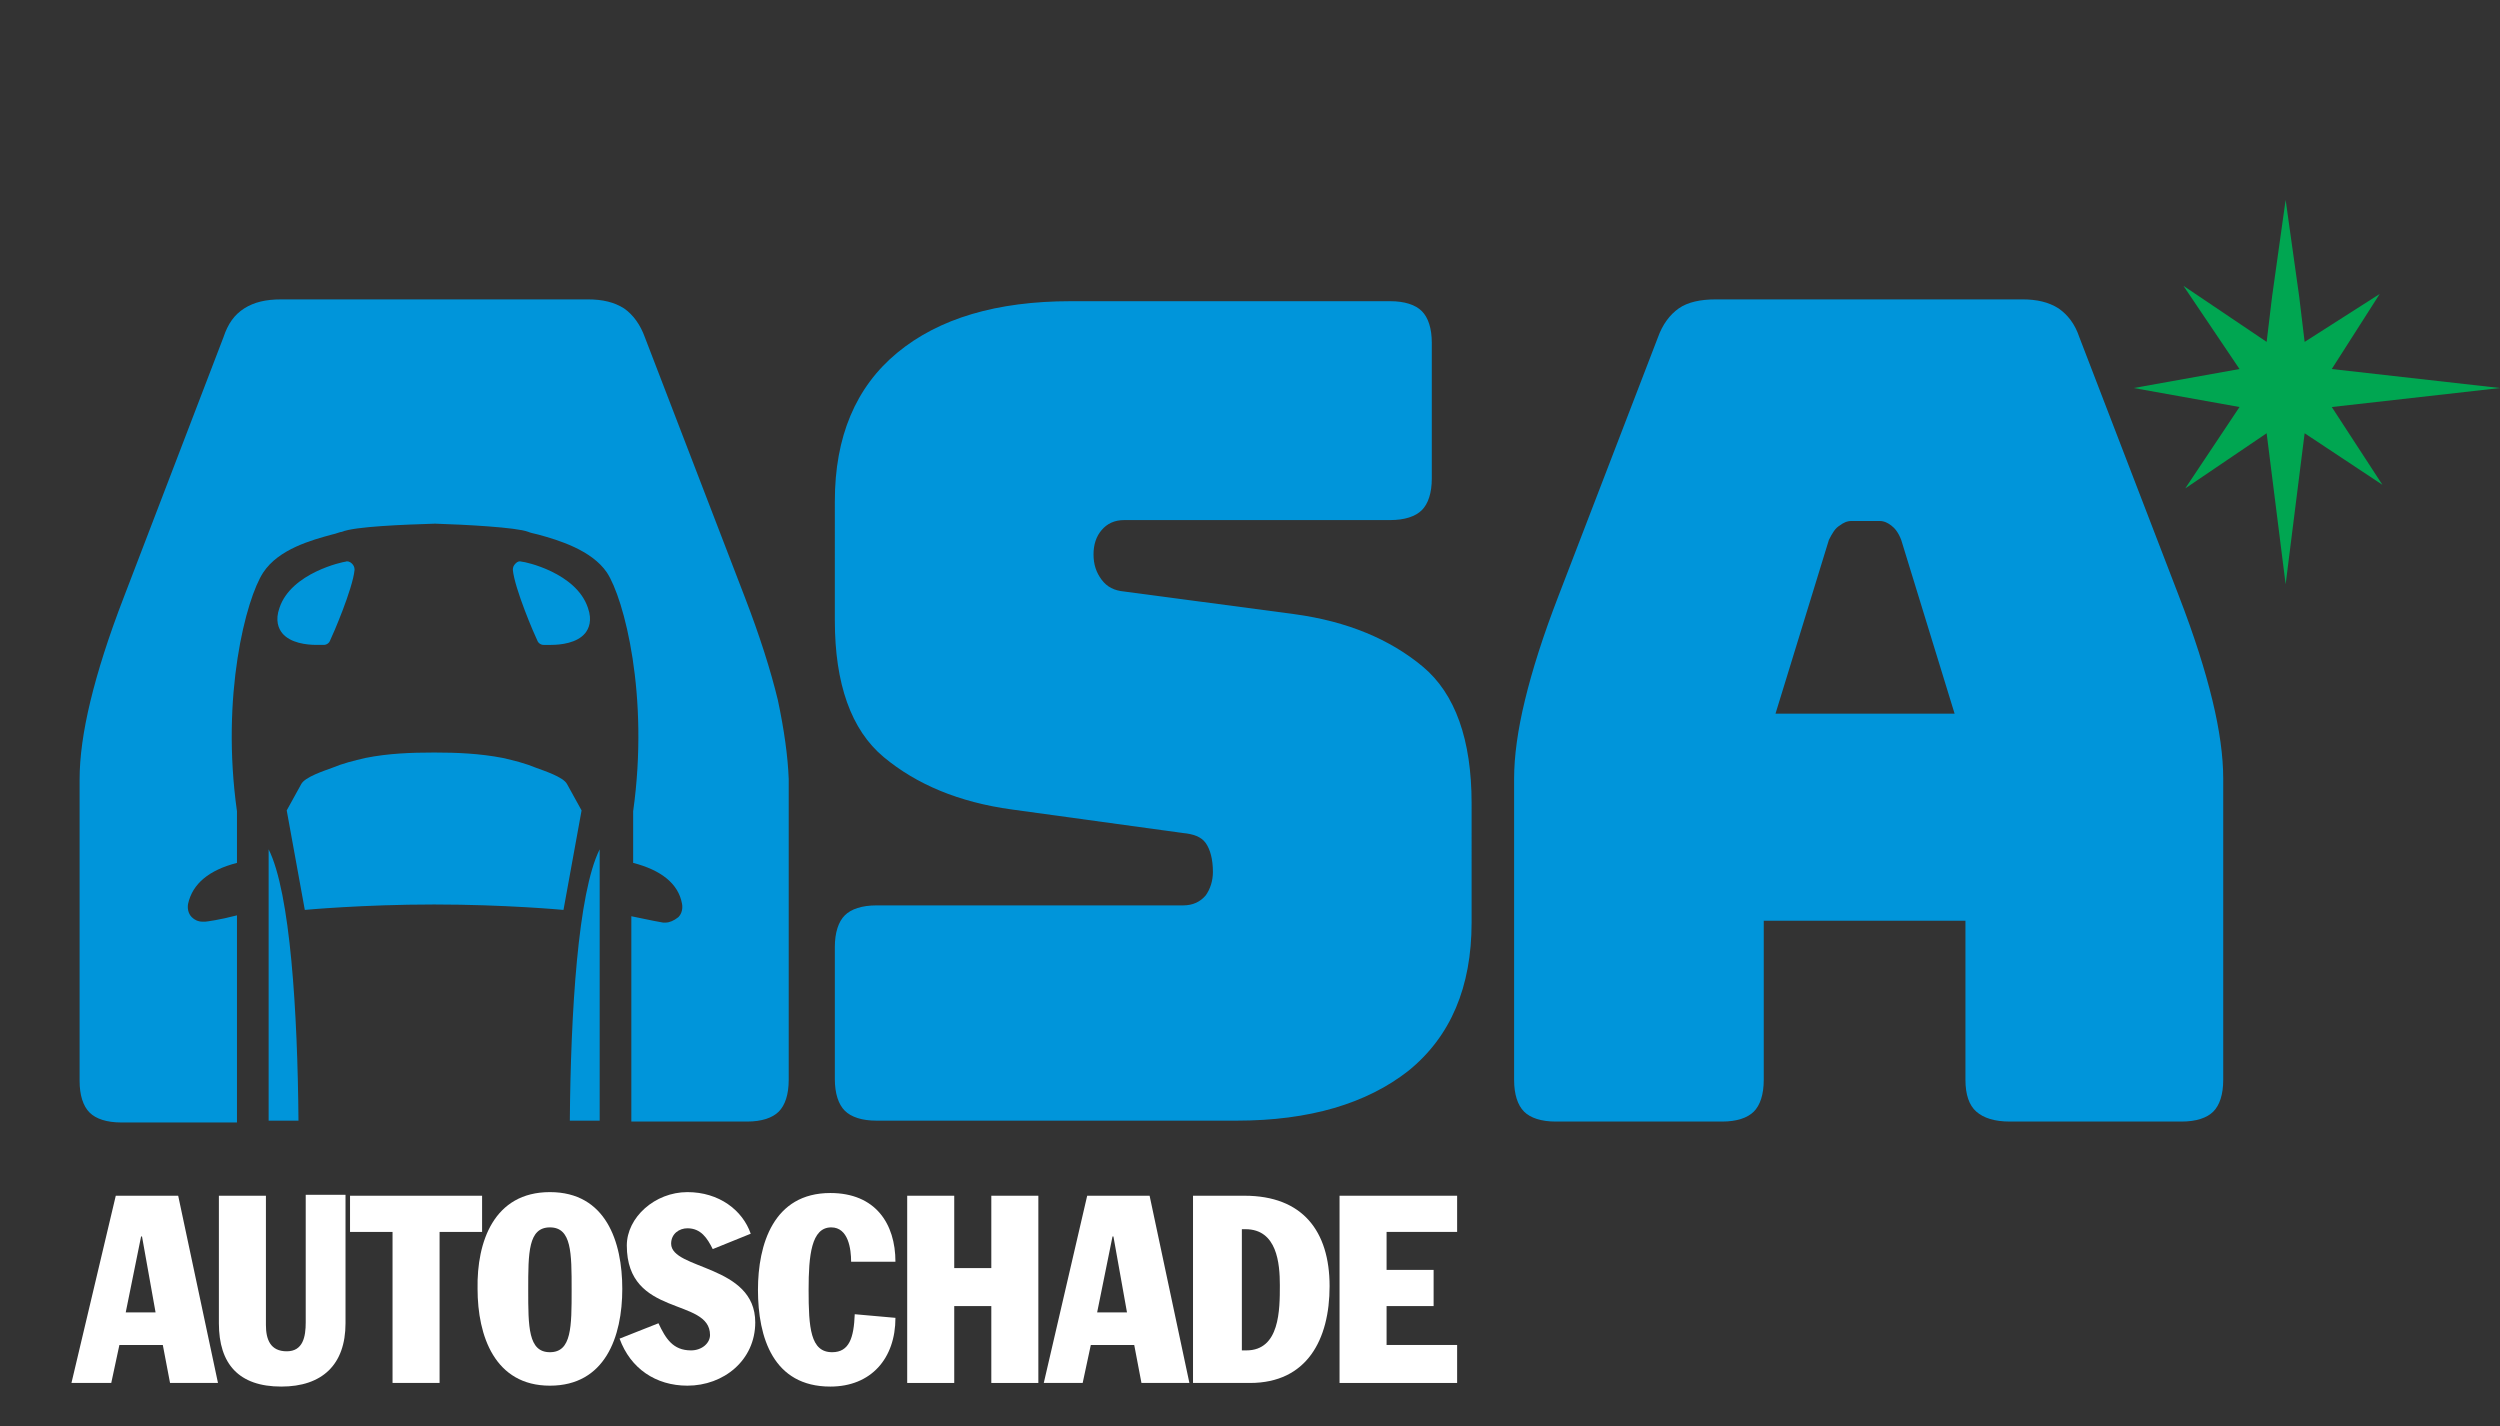
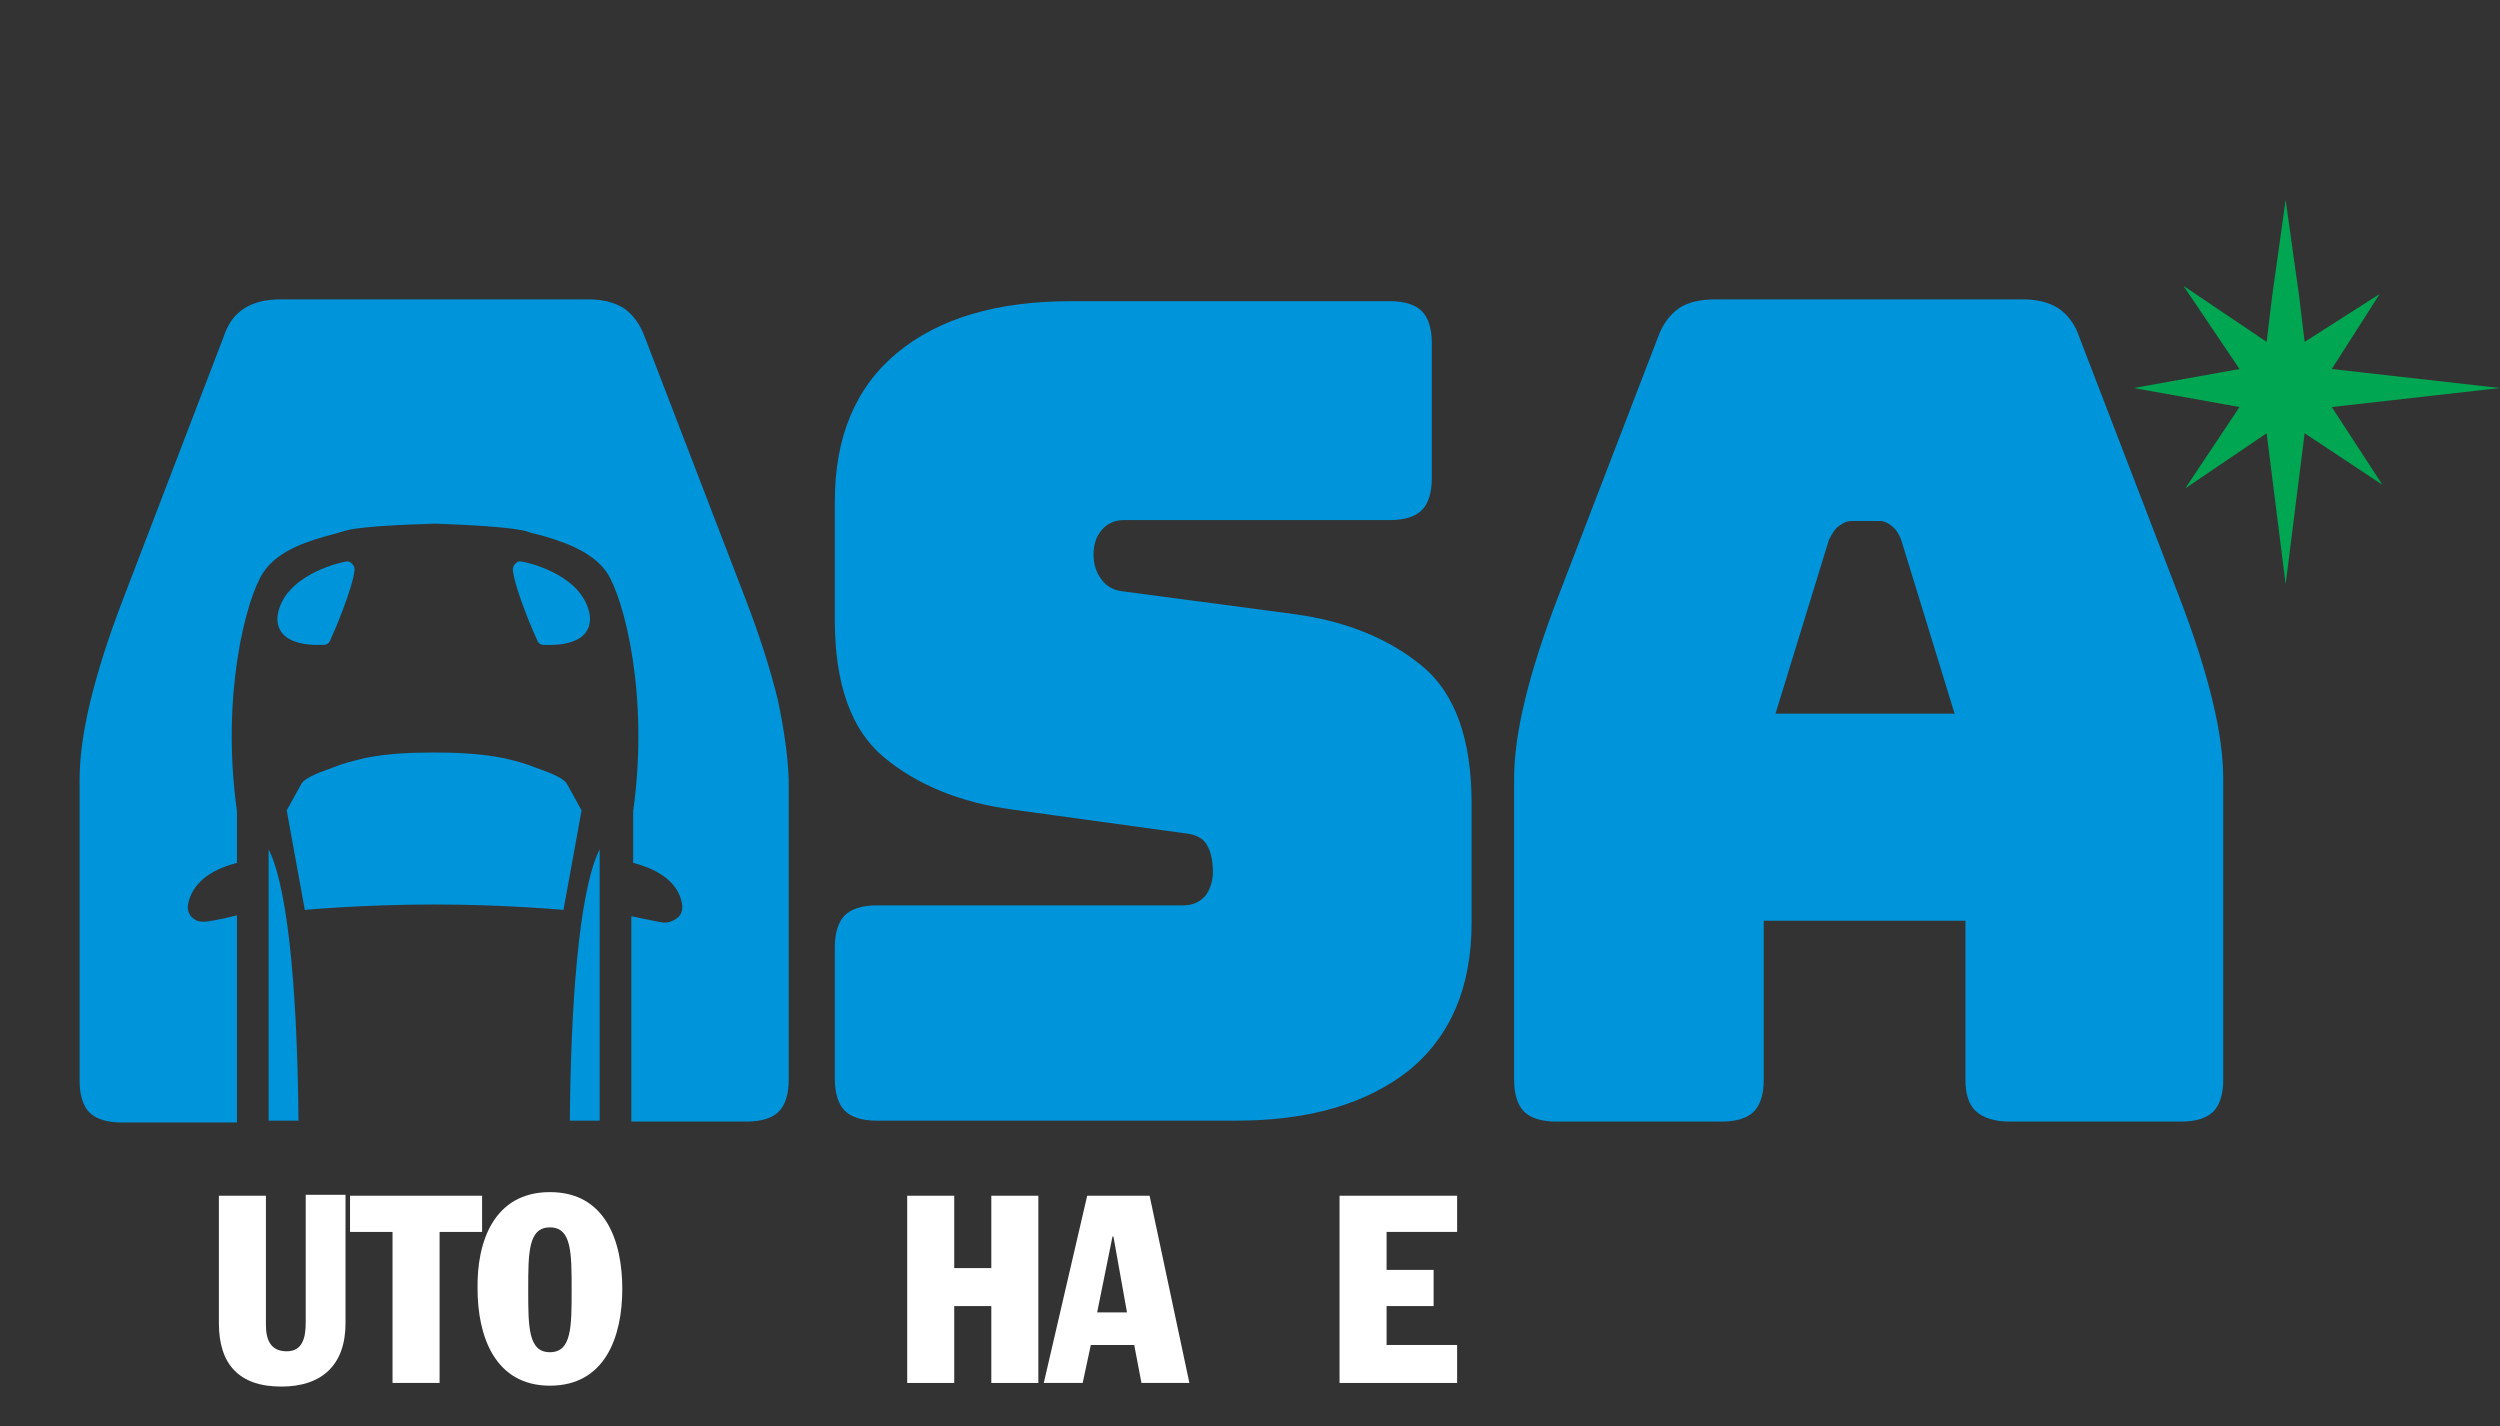
<svg xmlns="http://www.w3.org/2000/svg" version="1.1" id="Laag_1" x="0px" y="0px" viewBox="0 0 276.4 157.7" style="enable-background:new 0 0 276.4 157.7;" xml:space="preserve">
  <rect x="0" y="0" width="276.4" height="157.7" fill="#333333" stroke="none" />
  <style type="text/css"> .st0{fill:#0095DA;} .st1{fill:#00A651;} .st2{fill:#FFFFFF;} </style>
  <g>
    <path class="st0" d="M195,119.4c0,1.6-0.4,2.8-1.1,3.5c-0.7,0.7-1.9,1.1-3.5,1.1H172c-1.6,0-2.8-0.4-3.5-1.1s-1.1-1.9-1.1-3.5V86.1 c0-2.5,0.4-5.4,1.2-8.7c0.8-3.3,2-7.1,3.7-11.5l11-28.6c0.5-1.4,1.3-2.5,2.3-3.2s2.4-1,4.1-1h33.9c1.6,0,2.9,0.3,4,1 c1,0.7,1.8,1.7,2.3,3.2l11,28.6c1.7,4.4,2.9,8.2,3.7,11.5c0.8,3.3,1.2,6.2,1.2,8.7v33.3c0,1.6-0.4,2.8-1.1,3.5 c-0.7,0.7-1.9,1.1-3.5,1.1h-19c-1.7,0-2.9-0.4-3.7-1.1s-1.2-1.9-1.2-3.5v-17.6H195V119.4z M202.2,59.7l-5.9,19.2h19.8l-5.9-19.2 c-0.3-0.8-0.7-1.3-1.1-1.6c-0.4-0.3-0.8-0.5-1.3-0.5h-3.1c-0.5,0-0.9,0.2-1.3,0.5C202.9,58.4,202.6,58.9,202.2,59.7z" />
  </g>
  <path class="st0" d="M136.7,123.9H96.9c-1.6,0-2.8-0.4-3.5-1.1s-1.1-1.9-1.1-3.5v-14.6c0-1.6,0.4-2.8,1.1-3.5s1.9-1.1,3.5-1.1h33.9 c1.1,0,1.9-0.4,2.5-1.1c0.5-0.7,0.8-1.6,0.8-2.6c0-1.4-0.3-2.5-0.8-3.2s-1.4-1-2.5-1.1l-18.9-2.6c-5.9-0.8-10.6-2.8-14.2-5.8 s-5.4-8.1-5.4-15.1V55.4c0-7.1,2.3-12.6,6.9-16.4s11-5.7,19.2-5.7h35.3c1.6,0,2.8,0.4,3.5,1.1c0.7,0.7,1.1,1.9,1.1,3.5v15 c0,1.6-0.4,2.8-1.1,3.5c-0.7,0.7-1.9,1.1-3.5,1.1h-29.4c-1.1,0-1.9,0.4-2.5,1.1c-0.6,0.7-0.9,1.6-0.9,2.7c0,1.1,0.3,2,0.9,2.8 c0.6,0.8,1.4,1.2,2.5,1.3l18.8,2.5c5.9,0.8,10.6,2.8,14.2,5.8c3.6,3,5.4,8.1,5.4,15.1V102c0,7.1-2.3,12.6-7,16.4 C151.1,122,144.8,123.9,136.7,123.9z" />
  <polygon class="st1" points="235.9,42.9 247.6,45 241.6,54 250.6,47.9 252.7,64.6 254.8,47.9 263.4,53.6 257.8,45 276.4,42.9 257.8,40.8 263.1,32.5 254.8,37.8 254.2,32.8 252.7,22.1 251.2,32.8 250.6,37.8 241.4,31.6 247.6,40.8 " />
  <g>
    <path class="st0" d="M48,83.2L48,83.2c-2.6,0-5.1,0.1-7.6,0.6c-1.3,0.3-2.5,0.6-3.7,1.1c-0.8,0.3-3,1-3.4,1.8l-1.6,2.9l2,11 c0,0,6.4-0.6,14.3-0.6s14.3,0.6,14.3,0.6l2-11l-1.6-2.9c-0.4-0.8-2.6-1.5-3.4-1.8c-1.2-0.5-2.4-0.8-3.7-1.1 C53,83.3,50.5,83.2,48,83.2z" />
    <path class="st0" d="M66.3,123.9v-30c-2.4,4.8-3.2,18-3.3,30H66.3z" />
    <path class="st0" d="M57.7,62.1c-0.3-0.1-0.5,0-0.7,0.2s-0.3,0.4-0.3,0.7c0.2,2.1,2.4,7.2,2.7,7.8c0.1,0.3,0.4,0.5,0.7,0.5 c0.1,0,0.4,0,0.8,0c1.1,0,2.9-0.2,3.8-1.3c0.4-0.5,0.8-1.4,0.3-2.8C63.7,63.3,58,62.1,57.7,62.1z" />
    <path class="st0" d="M86,77.4c-0.8-3.3-2-7.1-3.7-11.5l-11-28.6c-0.5-1.4-1.3-2.5-2.3-3.2c-1.1-0.7-2.4-1-4-1H31.1 c-1.7,0-3,0.3-4.1,1s-1.8,1.7-2.3,3.2L13.7,66c-1.7,4.4-2.9,8.2-3.7,11.5c-0.8,3.3-1.2,6.2-1.2,8.7v33.3c0,1.6,0.4,2.8,1.1,3.5 c0.7,0.7,1.9,1.1,3.5,1.1h12.8v-22.9c-1.9,0.5-3.4,0.7-3.5,0.7s-0.2,0-0.3,0c-0.5,0-0.9-0.2-1.2-0.5c-0.4-0.4-0.5-1-0.4-1.5 c0.5-2.2,2.3-3.7,5.4-4.5v-5.7c-1.8-12.8,1-23.5,2.9-26.4c1.7-2.6,5.4-3.6,7.6-4.2c0.5-0.1,0.9-0.3,1.1-0.3c1.4-0.6,7-0.8,10.2-0.9 c0,0,0,0,0.1,0c0,0,0,0,0.1,0c3.2,0.1,8.9,0.4,10.2,0.9c0.2,0.1,0.7,0.2,1.1,0.3c2.2,0.6,5.9,1.7,7.6,4.2 c1.9,2.9,4.7,13.6,2.9,26.4v5.7c3.1,0.8,5,2.3,5.4,4.5c0.1,0.5,0,1.1-0.4,1.5c-0.5,0.4-1,0.6-1.4,0.6c-0.1,0-0.2,0-0.3,0 c-0.1,0-1.6-0.3-3.5-0.7V124h12.8c1.6,0,2.8-0.4,3.5-1.1s1.1-1.9,1.1-3.5V86.1C87.1,83.6,86.7,80.7,86,77.4z" />
    <path class="st0" d="M29.6,123.9H33c-0.1-12-0.9-25.2-3.3-30v30H29.6z" />
    <path class="st0" d="M38.2,62.1c-0.2,0-6,1.2-7.3,5.1c-0.5,1.4-0.1,2.3,0.3,2.8c0.9,1.1,2.7,1.3,3.8,1.3c0.4,0,0.7,0,0.8,0 c0.3,0,0.6-0.2,0.7-0.5c0.3-0.6,2.5-5.7,2.7-7.8c0-0.3-0.1-0.5-0.3-0.7C38.7,62.1,38.4,62,38.2,62.1z" />
  </g>
  <g>
-     <path class="st2" d="M12.8,132.2h6.9l4.4,20.7h-5.3l-0.8-4.2h-4.8l-0.9,4.2H7.9L12.8,132.2z M13.9,145.1h3.3l-1.5-8.4h-0.1 L13.9,145.1z" />
    <path class="st2" d="M38.2,146.3c0,4.6-2.6,7-7.1,7c-4.7,0-6.9-2.5-6.9-7v-14.1h5.2v14.3c0,1.6,0.5,2.9,2.3,2.9s2.1-1.6,2.1-3.2 v-14.1h4.4V146.3z" />
    <path class="st2" d="M38.7,132.2h14.6v4h-4.7v16.7h-5.2v-16.7h-4.7V132.2z" />
    <path class="st2" d="M60.8,131.8c6.2,0,8,5.5,8,10.7c0,5.3-1.9,10.7-8,10.7s-8-5.5-8-10.7C52.7,137.3,54.6,131.8,60.8,131.8z M60.8,149.5c2.4,0,2.4-2.8,2.4-6.9c0-4.1,0-6.9-2.4-6.9s-2.4,2.8-2.4,6.9C58.4,146.7,58.4,149.5,60.8,149.5z" />
-     <path class="st2" d="M72.8,146.3c0.8,1.7,1.6,3,3.6,3c1.2,0,2.1-0.8,2.1-1.7c0-4.2-9.2-1.9-9.2-9.9c0-3.1,3.1-5.9,6.7-5.9 c3.5,0,6.1,2,7,4.6l-4.2,1.7c-0.6-1.2-1.3-2.3-2.8-2.3c-0.9,0-1.8,0.6-1.8,1.7c0,2.9,9.3,2.3,9.3,8.7c0,4.2-3.5,7-7.5,7 c-3.5,0-6.3-1.9-7.5-5.2L72.8,146.3z" />
-     <path class="st2" d="M94.1,139.5c0-1.4-0.3-3.8-2.2-3.8c-2.2,0-2.5,3.1-2.5,6.9c0,4.2,0.2,6.9,2.6,6.9c1.9,0,2.4-1.6,2.5-4.2 l4.5,0.4c0,4.5-2.7,7.6-7.2,7.6c-6.3,0-8-5.4-8-10.7c0-5,1.7-10.7,8-10.7c5,0,7.2,3.4,7.2,7.6C99,139.5,94.1,139.5,94.1,139.5z" />
    <path class="st2" d="M100.3,132.2h5.2v8h4.1v-8h5.2v20.7h-5.2v-8.5h-4.1v8.5h-5.2V132.2z" />
    <path class="st2" d="M120.2,132.2h6.9l4.4,20.7h-5.3l-0.8-4.2h-4.8l-0.9,4.2h-4.3L120.2,132.2z M121.3,145.1h3.3l-1.5-8.4H123 L121.3,145.1z" />
-     <path class="st2" d="M131.9,132.2h5.7c6.4,0,9.4,3.9,9.4,10c0,5.9-2.5,10.7-8.8,10.7h-6.3L131.9,132.2L131.9,132.2z M137.2,149.3 h0.6c3.7,0,3.7-4.5,3.7-7.2c0-2.4-0.3-6.2-3.8-6.2h-0.4v13.4H137.2z" />
    <path class="st2" d="M148.1,132.2h13v4h-7.8v4.2h5.2v4h-5.2v4.3h7.8v4.2h-13V132.2z" />
  </g>
</svg>